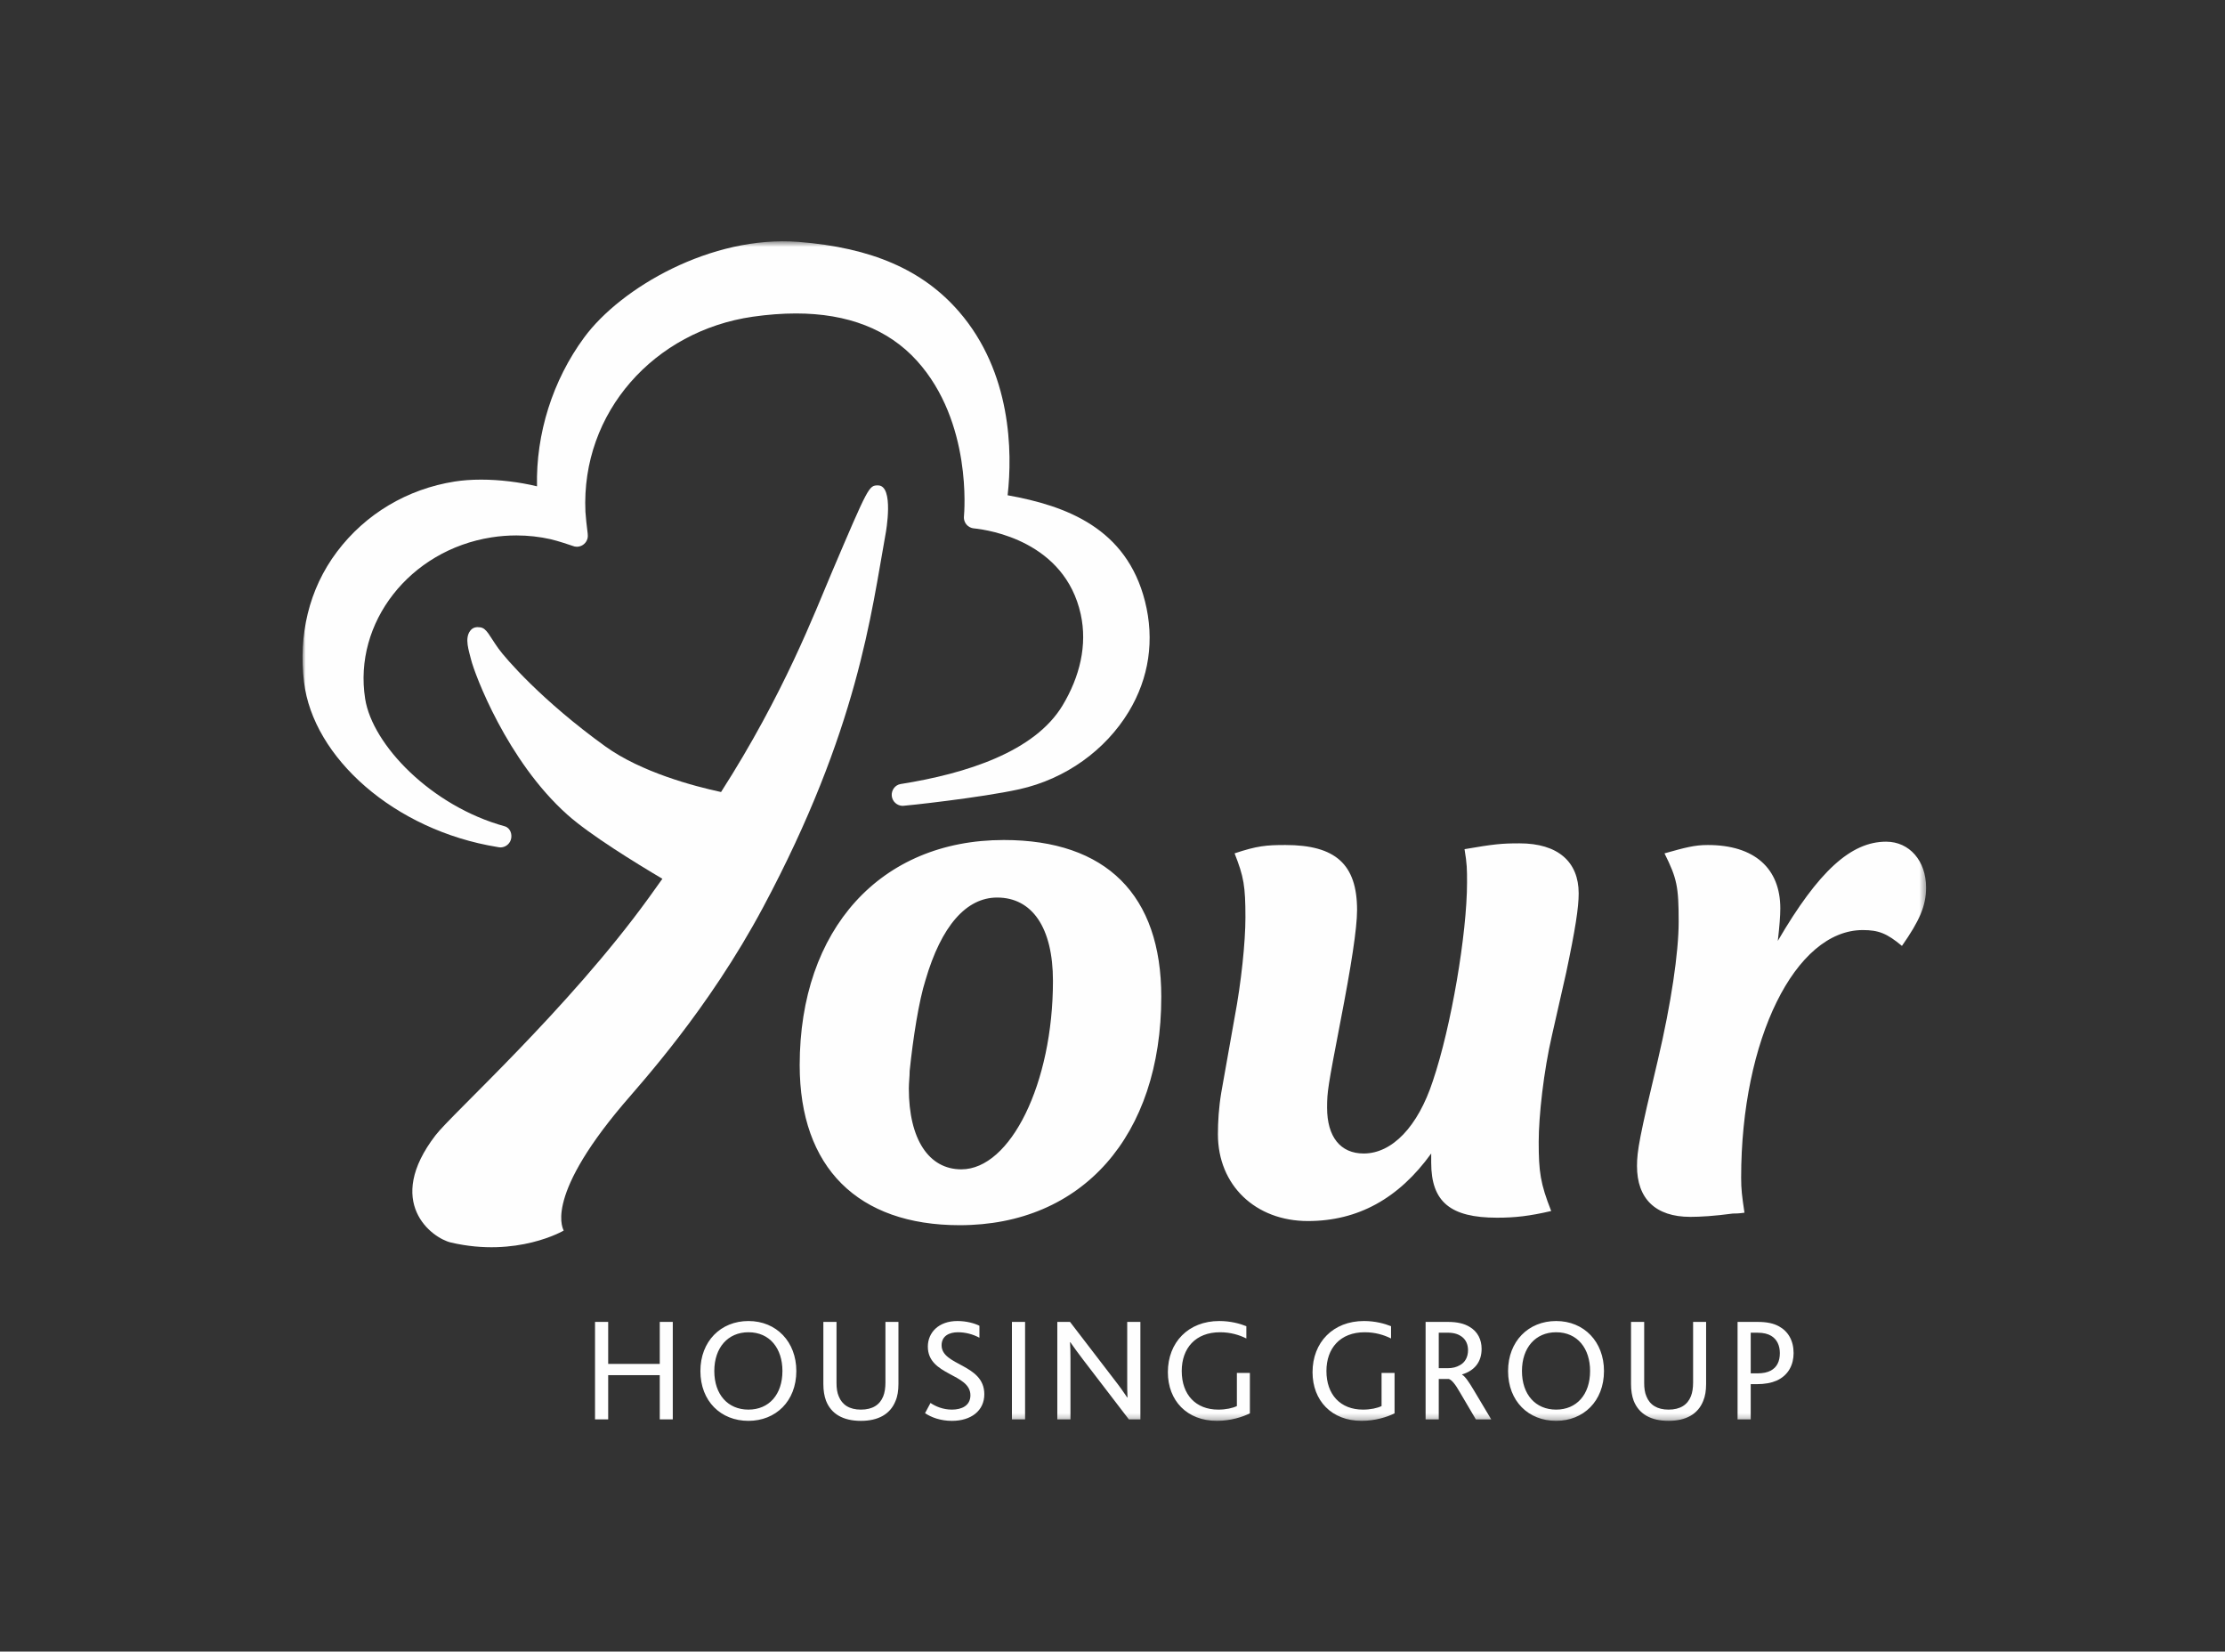
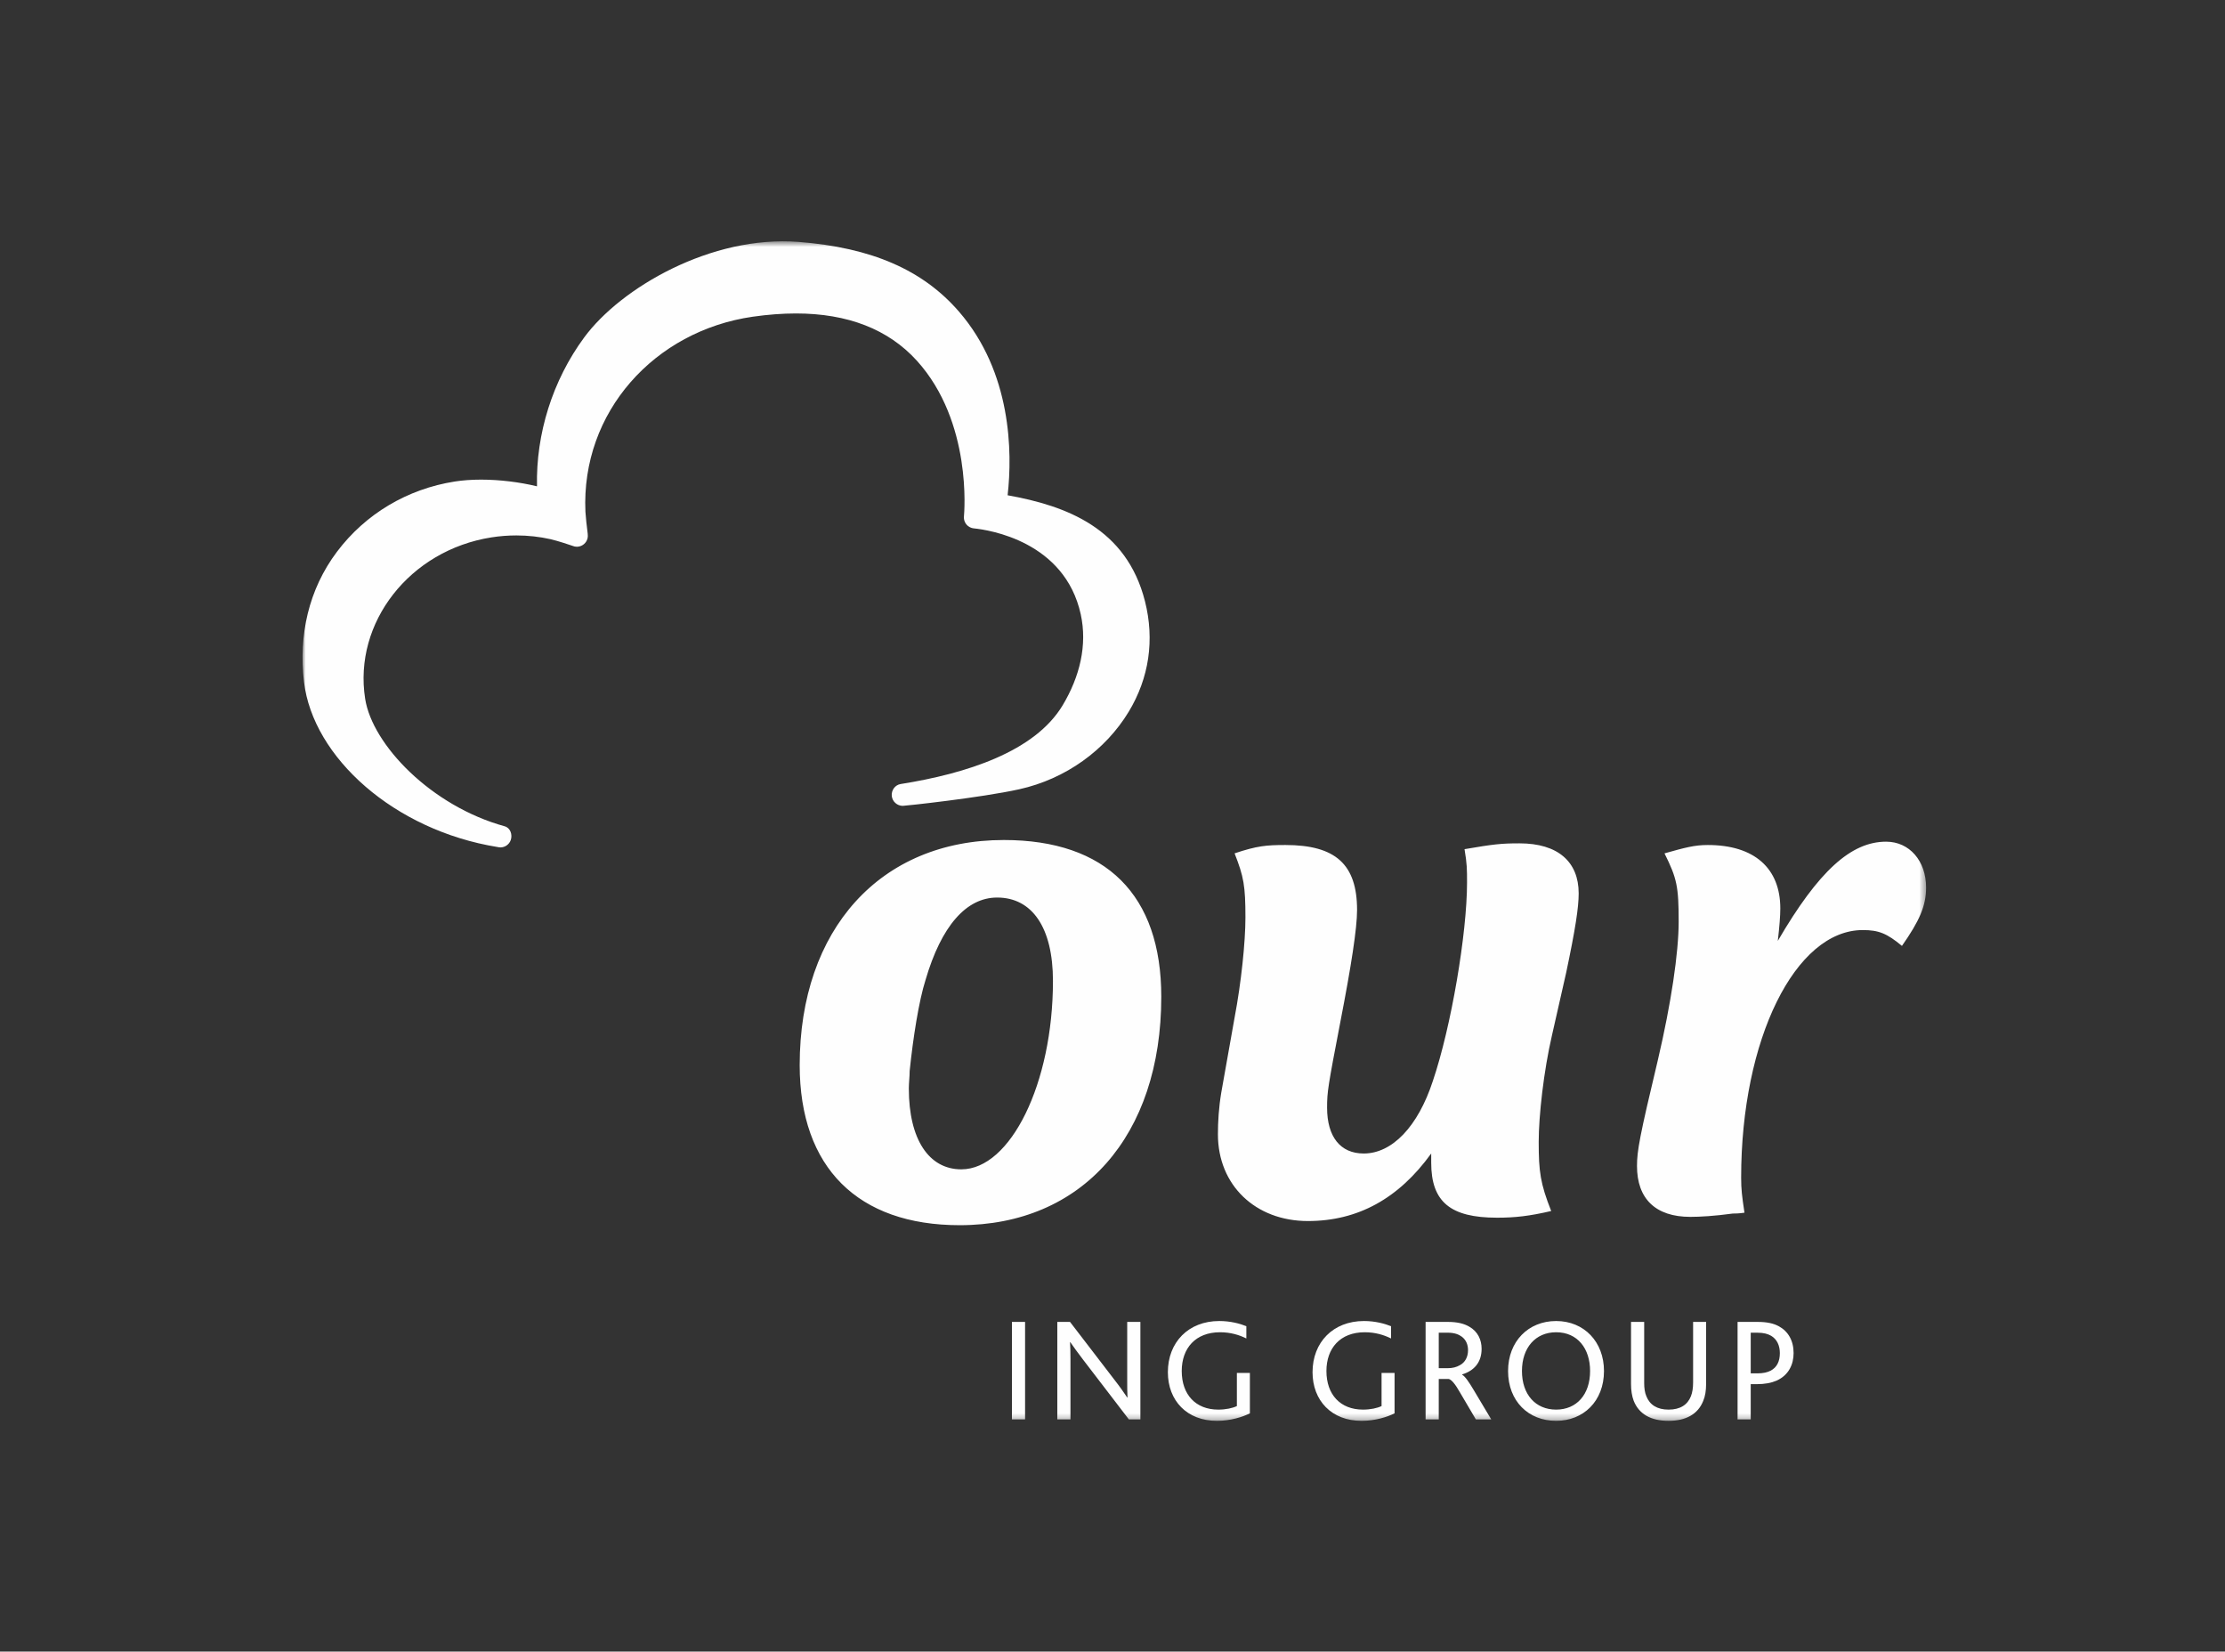
<svg xmlns="http://www.w3.org/2000/svg" xmlns:xlink="http://www.w3.org/1999/xlink" width="353" height="262" viewBox="0 0 353 262">
  <rect x="0" y="0" width="353" height="262" fill="#333333" stroke="none" />
  <defs>
    <polygon id="a" points="0 187.723 257.581 187.723 257.581 .6 0 .6" />
  </defs>
  <g fill="none" fill-rule="evenodd" transform="translate(48 37)">
-     <polygon fill="#FEFEFE" points="56.673 172.701 56.673 179.366 48.489 179.366 48.489 172.701 46.402 172.701 46.402 188.164 48.489 188.164 48.489 181.149 56.673 181.149 56.673 188.164 58.737 188.164 58.737 172.701" />
    <g transform="translate(0 .678)">
-       <path fill="#FEFEFE" d="M76.134 179.814C76.134 176.272 74.163 173.666 70.741 173.666 67.48 173.666 65.325 176.108 65.325 179.814 65.325 183.545 67.48 185.938 70.741 185.938 74 185.938 76.134 183.545 76.134 179.814zM63.12 179.814C63.12 175.12 66.331 171.884 70.741 171.884 75.196 171.884 78.339 175.193 78.339 179.814 78.339 184.623 75.055 187.72 70.741 187.72 66.356 187.72 63.12 184.602 63.12 179.814zM83.05 184.53C82.768 183.78 82.627 182.887 82.627 181.878L82.627 172.024 84.714 172.024 84.714 181.715C84.714 182.512 84.809 183.239 85.066 183.826 85.607 185.187 86.778 185.939 88.584 185.939 90.414 185.939 91.586 185.187 92.126 183.826 92.36 183.239 92.476 182.512 92.476 181.644L92.476 172.024 94.54 172.024 94.54 181.878C94.54 182.912 94.399 183.826 94.072 184.578 93.25 186.643 91.352 187.722 88.584 187.722 85.747 187.722 83.869 186.618 83.05 184.53M99.627 184.882C100.424 185.423 101.597 185.938 103.026 185.938 104.55 185.938 105.958 185.327 105.958 183.662 105.958 180.165 99.204 180.587 99.204 175.945 99.204 173.714 100.916 171.883 103.894 171.883 105.349 171.883 106.639 172.258 107.388 172.635L107.388 174.534C106.334 173.971 105.161 173.666 103.966 173.666 102.674 173.666 101.386 174.205 101.386 175.732 101.386 179.015 108.163 178.663 108.163 183.498 108.163 186.125 106.053 187.722 103.026 187.722 101.243 187.722 99.767 187.181 98.759 186.502L99.627 184.882z" />
      <mask id="b" fill="white">
        <use xlink:href="#a" />
      </mask>
      <polygon fill="#FEFEFE" points="112.544 187.486 114.631 187.486 114.631 172.024 112.544 172.024" mask="url(#b)" />
      <path fill="#FEFEFE" d="M119.744 172.023L121.76 172.023 128.748 181.13C129.663 182.301 130.319 183.239 130.835 184.014L130.882 184.014C130.835 183.169 130.835 182.419 130.835 181.315L130.835 172.023 132.924 172.023 132.924 187.486 131.093 187.486 123.847 178.031C122.98 176.904 122.346 176.011 121.808 175.239L121.76 175.239C121.808 175.966 121.831 176.718 121.831 177.82L121.831 187.486 119.744 187.486 119.744 172.023zM150.296 186.525C149.147 187.111 147.203 187.722 145.068 187.722 140.308 187.722 137.284 184.507 137.284 180.001 137.284 175.261 140.54 171.883 145.441 171.883 147.225 171.883 148.747 172.305 149.735 172.705L149.735 174.652C148.608 174.089 147.225 173.666 145.561 173.666 141.666 173.666 139.484 176.2 139.484 179.815 139.484 183.569 141.712 185.938 145.277 185.938 146.474 185.938 147.555 185.704 148.234 185.375L148.234 180.119 150.296 180.119 150.296 186.525zM173.251 186.525C172.102 187.111 170.156 187.722 168.022 187.722 163.262 187.722 160.237 184.507 160.237 180.001 160.237 175.261 163.496 171.883 168.396 171.883 170.179 171.883 171.703 172.305 172.69 172.705L172.69 174.652C171.562 174.089 170.179 173.666 168.514 173.666 164.622 173.666 162.44 176.2 162.44 179.815 162.44 183.569 164.668 185.938 168.233 185.938 169.429 185.938 170.508 185.704 171.187 185.375L171.187 180.119 173.251 180.119 173.251 186.525zM181.644 179.369C182.466 179.369 183.075 179.205 183.638 178.876 184.41 178.453 184.905 177.631 184.905 176.504 184.905 175.615 184.576 174.861 183.919 174.37 183.449 174.018 182.77 173.734 181.667 173.734L180.261 173.734 180.261 179.369 181.644 179.369zM178.174 172.023L181.667 172.023C183.238 172.023 184.294 172.305 185.091 172.773 186.474 173.548 187.06 174.886 187.06 176.295 187.06 178.431 185.888 179.767 183.965 180.355L183.965 180.401C184.435 180.66 185.021 181.503 185.841 182.887L188.586 187.488 186.147 187.488 183.615 183.193C182.886 181.903 182.3 181.198 181.855 181.08L180.261 181.08 180.261 187.488 178.174 187.488 178.174 172.023zM204.27 179.814C204.27 176.272 202.303 173.666 198.879 173.666 195.618 173.666 193.461 176.108 193.461 179.814 193.461 183.545 195.618 185.938 198.879 185.938 202.138 185.938 204.27 183.545 204.27 179.814M191.258 179.814C191.258 175.12 194.471 171.884 198.879 171.884 203.335 171.884 206.475 175.193 206.475 179.814 206.475 184.623 203.192 187.72 198.879 187.72 194.492 187.72 191.258 184.602 191.258 179.814M211.187 184.53C210.905 183.78 210.765 182.887 210.765 181.878L210.765 172.024 212.852 172.024 212.852 181.715C212.852 182.512 212.947 183.239 213.203 183.826 213.74 185.187 214.916 185.939 216.721 185.939 218.551 185.939 219.723 185.187 220.263 183.826 220.497 183.239 220.613 182.512 220.613 181.644L220.613 172.024 222.677 172.024 222.677 181.878C222.677 182.912 222.535 183.826 222.21 184.578 221.388 186.643 219.489 187.722 216.721 187.722 213.885 187.722 212.007 186.618 211.187 184.53M230.789 180.188C231.726 180.188 232.406 180.027 232.9 179.768 233.907 179.252 234.377 178.287 234.377 176.973 234.377 175.753 233.907 174.771 232.994 174.228 232.478 173.926 231.797 173.737 230.813 173.737L229.756 173.737 229.756 180.188 230.789 180.188zM227.669 172.024L230.836 172.024C232.335 172.024 233.391 172.26 234.236 172.727 235.689 173.524 236.557 174.978 236.557 176.973 236.557 178.759 235.784 180.472 233.861 181.34 233.041 181.692 232.033 181.902 230.65 181.902L229.756 181.902 229.756 187.487 227.669 187.487 227.669 172.024zM104.515 147.822C99.36 147.822 96.188 143.061 96.188 134.994 96.188 134.066 96.319 133.14 96.319 132.214 96.849 127.06 97.774 121.106 98.832 117.798 101.341 109.201 105.308 104.705 110.198 104.705 115.749 104.705 119.053 109.466 119.053 117.93 119.053 134.199 112.312 147.822 104.515 147.822M111.254 95.578C91.694 95.578 78.872 109.731 78.872 131.29 78.872 147.556 88.124 156.682 104.25 156.682 123.68 156.682 136.239 142.531 136.239 120.443 136.239 104.307 127.513 95.578 111.254 95.578M193.075 96.108C190.169 96.108 188.978 96.239 184.351 97.032 184.748 99.414 184.748 100.208 184.748 102.325 184.748 110.392 182.237 125.206 179.326 133.803 176.949 141.077 172.85 145.309 168.357 145.309 164.654 145.309 162.544 142.664 162.544 138.036 162.544 135.521 162.672 134.729 164.654 124.413 166.374 115.55 167.302 109.599 167.302 106.688 167.302 99.414 163.865 96.371 155.933 96.371 152.894 96.371 151.438 96.504 147.869 97.695 149.325 101.399 149.59 102.853 149.59 107.879 149.59 111.716 148.927 118.196 147.869 123.752L145.755 135.655C145.358 138.036 145.225 140.283 145.225 142.268 145.225 150.335 151.173 156.023 159.503 156.023 167.434 156.023 173.908 152.452 179.063 145.309L179.063 146.763C179.063 152.98 182.107 155.493 189.504 155.493 192.415 155.493 194.661 155.23 198.1 154.434 196.382 150.072 196.117 148.22 196.117 143.457 196.117 139.357 196.908 132.216 198.23 126.528L200.479 116.609C201.93 109.731 202.46 106.292 202.46 104.045 202.46 99.019 199.156 96.108 193.075 96.108M251.233 95.843C245.683 95.843 240.528 100.473 234.051 111.585 234.314 109.334 234.449 107.616 234.449 106.425 234.449 100.076 230.35 96.371 222.948 96.371 220.832 96.371 219.379 96.769 216.075 97.697 218.058 101.664 218.323 102.986 218.323 108.54 218.323 113.433 217.131 121.5 215.019 130.497 212.11 142.666 211.712 144.913 211.712 147.292 211.712 152.452 214.619 155.361 220.172 155.361 221.76 155.361 224.006 155.228 226.915 154.834 227.308 154.834 227.838 154.834 228.764 154.7 228.366 152.054 228.236 150.996 228.236 149.144 228.236 127.189 236.826 109.864 247.534 109.864 250.047 109.864 251.366 110.392 253.747 112.375 256.523 108.408 257.579 106.027 257.579 103.119 257.579 98.884 254.935 95.843 251.233 95.843M31.387 96.752C31.234 96.752 31.083 96.714 30.925 96.689 14.576 94.042 1.655 82.499.23 70.494-.643 63.14.944 55.839 5.474 49.834 9.99 43.843 16.621 39.892 24.145 38.709 25.412 38.51 26.818 38.409 28.321 38.409 31.25 38.409 34.414 38.794 37.196 39.47 37.012 31.131 39.677 22.65 44.681 15.855 50.49 7.962 64.867-.388 78.694.695 90.295 1.605 98.412 5.137 104.145 11.758 112.487 21.388 112.638 34.052 111.861 40.889 121.211 42.569 130.722 46.121 133.654 57.708 135.203 63.825 134.306 69.887 131.07 75.234 127.402 81.293 121.097 85.894 113.698 87.529 107.553 88.886 95.591 90.16 95.23 90.16 94.332 90.16 93.566 89.474 93.479 88.579 93.394 87.684 94.003 86.837 94.891 86.698 105.323 85.039 116.166 81.577 120.588 74.213 123.321 69.661 124.526 64.652 123.464 59.786 120.932 48.203 108.93 46.391 106.551 46.146 106.383 46.13 105.992 46.088 105.599 45.784 105.18 45.459 104.932 44.961 104.924 44.431 104.922 44.359 104.926 44.284 104.934 44.211 104.973 43.762 106.288 29.269 97.448 19.526 92.943 14.563 86.496 12.048 78.285 12.048 76.133 12.048 73.829 12.222 71.438 12.563 55.836 14.799 44.169 27.701 44.879 43.503 44.942 44.541 45.089 45.722 45.175 46.426 45.283 47.279 45.318 47.567 45.103 48.04 44.826 48.641 44.233 49.032 43.575 49.053 43.554 49.053 43.536 49.055 43.517 49.055 43.273 49.055 43.037 49.003 42.819 48.908 42.474 48.781 40.525 48.135 39.376 47.864 37.61 47.466 35.77 47.261 33.923 47.261 32.606 47.261 31.271 47.364 29.954 47.572 17.017 49.606 8.035 61.091 9.932 73.177 11.081 80.487 20.42 90.195 32.072 93.402 32.956 93.644 33.335 94.715 33.033 95.581 32.782 96.298 32.112 96.752 31.387 96.752" mask="url(#b)" />
-       <path fill="#FEFEFE" d="M23.552,159.434 C20.496,158.723 12.898,153.043 21.124,142.383 C23.732,139 42.169,122.369 54.883,104.808 C55.63,103.776 56.367,102.746 57.09,101.729 C52.871,99.233 45.622,94.781 42.024,91.57 C32.432,83.016 27.304,69.257 26.737,66.964 C26.378,65.507 25.693,63.616 26.581,62.412 C27.026,61.811 27.602,61.758 28.196,61.842 C29.229,61.99 29.623,63.17 31.076,65.201 C32.202,66.777 37.995,73.491 48.034,80.725 C53.73,84.829 62.086,87.04 66.396,87.966 C76.408,72.341 81.294,59.398 83.944,53.177 C89.812,39.405 89.849,39.328 91.292,39.324 C93.909,39.316 92.528,46.852 92.528,46.852 C90.224,59.572 88.141,78.045 73.059,106.268 C64.361,122.545 53.618,134.237 50.825,137.543 C37.898,152.844 41.544,157.522 41.424,157.541 C41.424,157.541 34.047,161.876 23.552,159.434" mask="url(#b)" />
    </g>
  </g>
</svg>